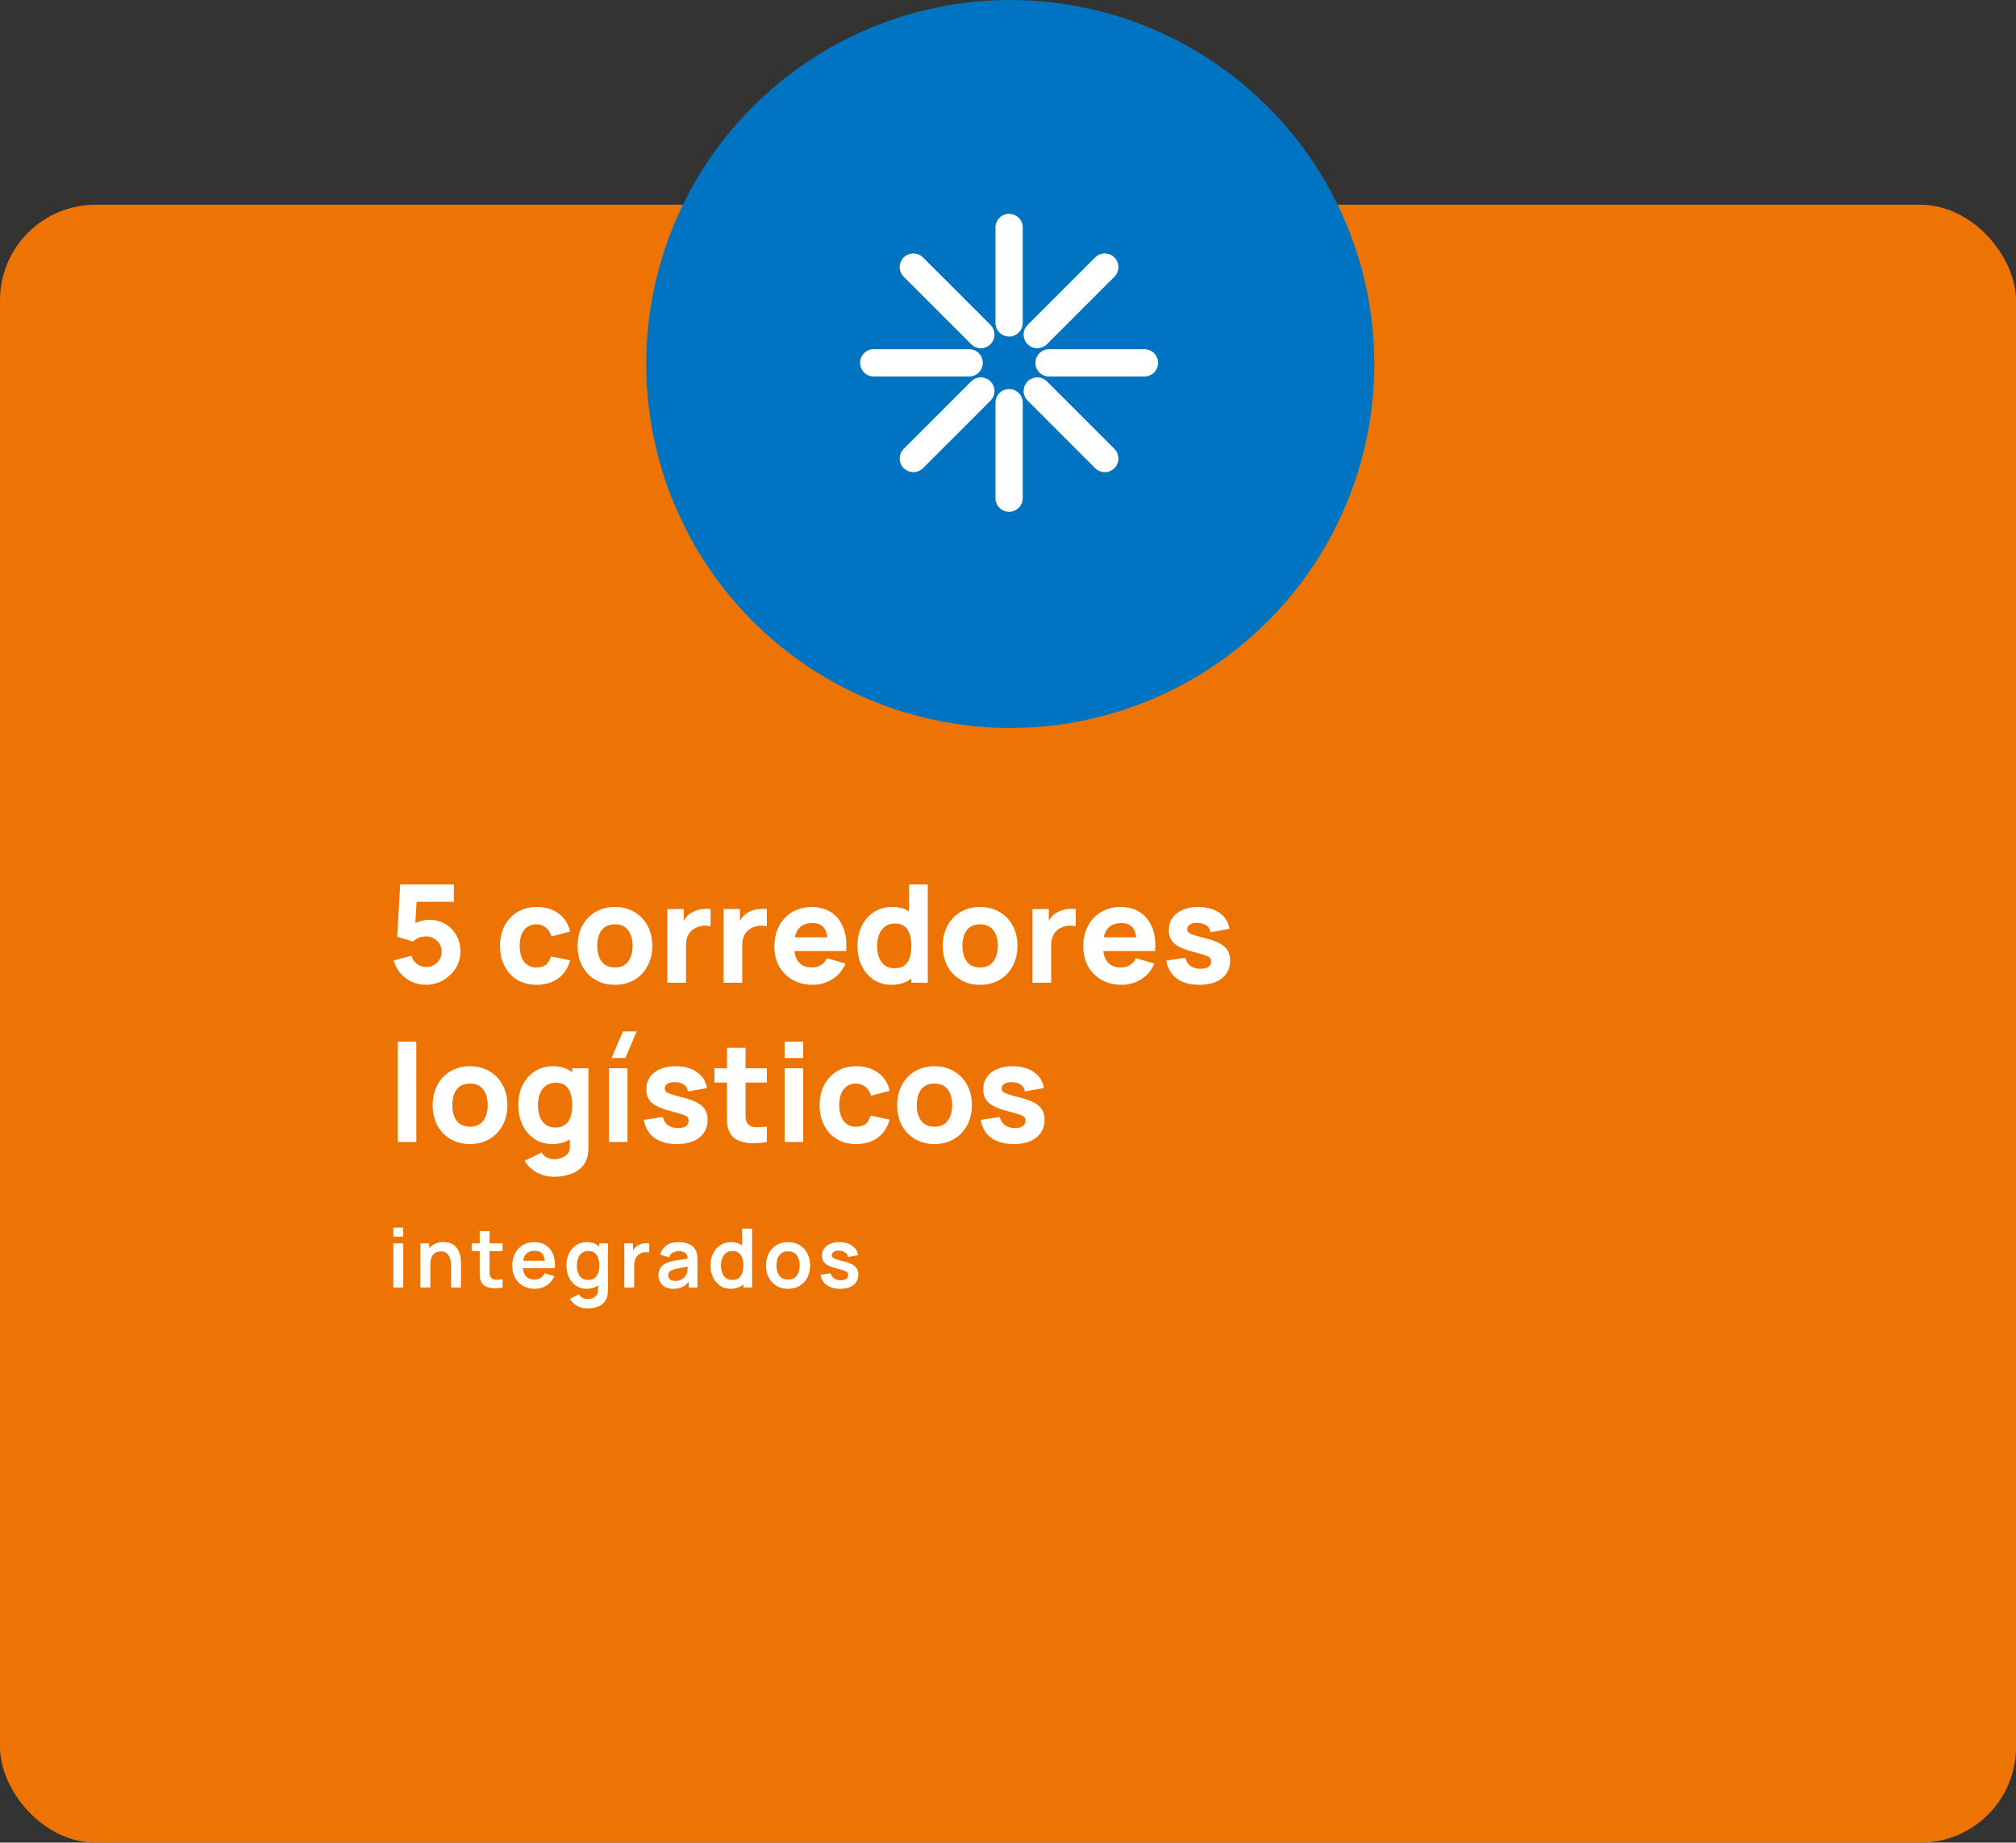
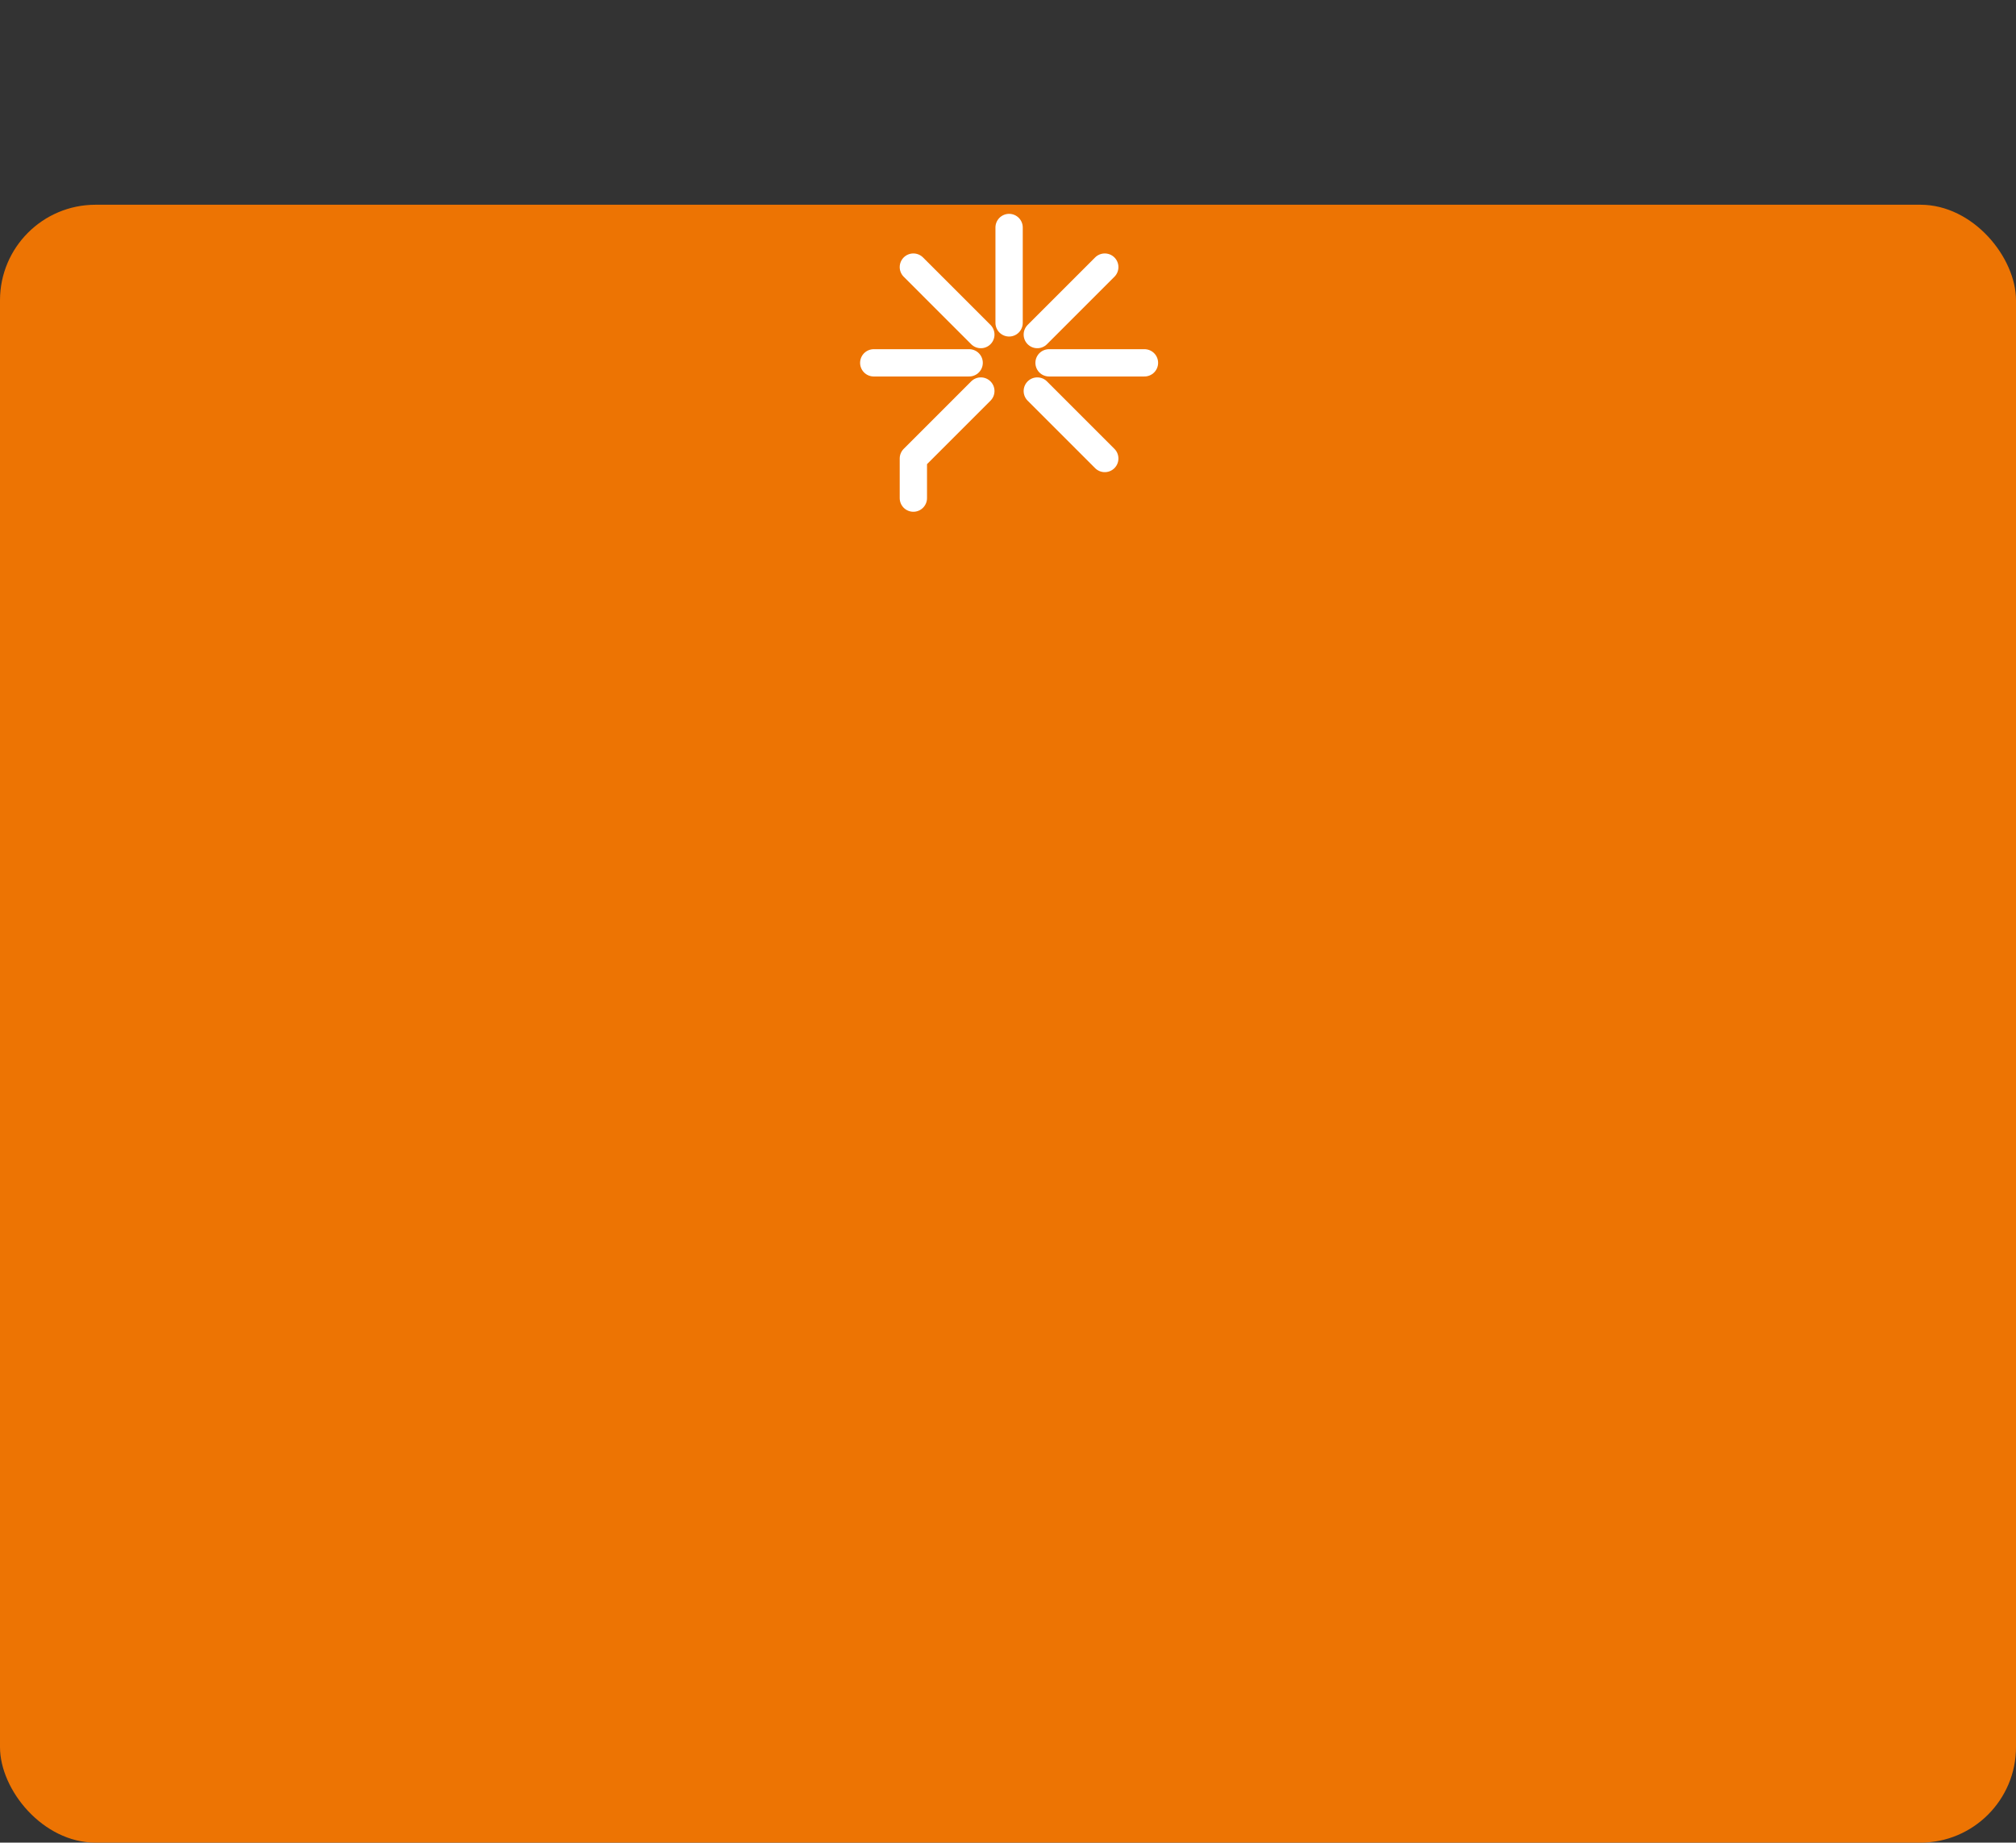
<svg xmlns="http://www.w3.org/2000/svg" width="443" height="405" viewBox="0 0 443 405" fill="none">
  <rect x="0" y="0" width="443" height="405" fill="#333333" stroke="none" />
  <rect y="45" width="443" height="360" rx="21" fill="#ED7403" />
-   <circle cx="222" cy="80" r="80" fill="#0074C0" />
-   <path d="M215.531 73.536L200.704 58.706M212.964 79.748H192M215.531 85.946L200.704 100.776M221.742 88.513V109.482M227.939 85.946L242.765 100.776M230.52 79.748H251.484M227.939 73.536L242.765 58.706M221.742 70.968V50" stroke="white" stroke-width="6" stroke-linecap="round" stroke-linejoin="round" />
-   <path d="M86.44 271.804V269.815H88.609V271.804H86.44ZM86.44 283V273.28H88.609V283H86.44ZM99.108 283V278.32C99.108 278.014 99.087 277.675 99.045 277.303C99.003 276.931 98.904 276.574 98.748 276.232C98.598 275.884 98.37 275.599 98.064 275.377C97.764 275.155 97.356 275.044 96.84 275.044C96.564 275.044 96.291 275.089 96.021 275.179C95.751 275.269 95.505 275.425 95.283 275.647C95.067 275.863 94.893 276.163 94.761 276.547C94.629 276.925 94.563 277.411 94.563 278.005L93.276 277.456C93.276 276.628 93.435 275.878 93.753 275.206C94.077 274.534 94.551 274 95.175 273.604C95.799 273.202 96.567 273.001 97.479 273.001C98.199 273.001 98.793 273.121 99.261 273.361C99.729 273.601 100.101 273.907 100.377 274.279C100.653 274.651 100.857 275.047 100.989 275.467C101.121 275.887 101.205 276.286 101.241 276.664C101.283 277.036 101.304 277.339 101.304 277.573V283H99.108ZM92.367 283V273.28H94.302V276.295H94.563V283H92.367ZM110.43 283C109.788 283.12 109.157 283.171 108.54 283.153C107.928 283.141 107.379 283.03 106.893 282.82C106.407 282.604 106.037 282.265 105.785 281.803C105.563 281.383 105.446 280.954 105.434 280.516C105.422 280.078 105.416 279.583 105.416 279.031V270.58H107.577V278.905C107.577 279.295 107.58 279.637 107.586 279.931C107.598 280.225 107.661 280.465 107.774 280.651C107.99 281.011 108.336 281.212 108.81 281.254C109.284 281.296 109.824 281.272 110.43 281.182V283ZM103.652 274.981V273.28H110.43V274.981H103.652ZM117.526 283.27C116.542 283.27 115.678 283.057 114.934 282.631C114.19 282.205 113.608 281.614 113.188 280.858C112.774 280.102 112.567 279.232 112.567 278.248C112.567 277.186 112.771 276.265 113.179 275.485C113.587 274.699 114.154 274.09 114.88 273.658C115.606 273.226 116.446 273.01 117.4 273.01C118.408 273.01 119.263 273.247 119.965 273.721C120.673 274.189 121.198 274.852 121.54 275.71C121.882 276.568 122.011 277.579 121.927 278.743H119.776V277.951C119.77 276.895 119.584 276.124 119.218 275.638C118.852 275.152 118.276 274.909 117.49 274.909C116.602 274.909 115.942 275.185 115.51 275.737C115.078 276.283 114.862 277.084 114.862 278.14C114.862 279.124 115.078 279.886 115.51 280.426C115.942 280.966 116.572 281.236 117.4 281.236C117.934 281.236 118.393 281.119 118.777 280.885C119.167 280.645 119.467 280.3 119.677 279.85L121.819 280.498C121.447 281.374 120.871 282.055 120.091 282.541C119.317 283.027 118.462 283.27 117.526 283.27ZM114.178 278.743V277.105H120.865V278.743H114.178ZM129.102 287.59C128.562 287.59 128.043 287.506 127.545 287.338C127.053 287.17 126.609 286.927 126.213 286.609C125.817 286.297 125.493 285.919 125.241 285.475L127.239 284.485C127.425 284.839 127.686 285.1 128.022 285.268C128.364 285.442 128.727 285.529 129.111 285.529C129.561 285.529 129.963 285.448 130.317 285.286C130.671 285.13 130.944 284.896 131.136 284.584C131.334 284.278 131.427 283.894 131.415 283.432V280.669H131.685V273.28H133.584V283.468C133.584 283.714 133.572 283.948 133.548 284.17C133.53 284.398 133.497 284.62 133.449 284.836C133.305 285.466 133.029 285.982 132.621 286.384C132.213 286.792 131.706 287.095 131.1 287.293C130.5 287.491 129.834 287.59 129.102 287.59ZM128.913 283.27C128.019 283.27 127.239 283.045 126.573 282.595C125.907 282.145 125.391 281.533 125.025 280.759C124.659 279.985 124.476 279.112 124.476 278.14C124.476 277.156 124.659 276.28 125.025 275.512C125.397 274.738 125.922 274.129 126.6 273.685C127.278 273.235 128.076 273.01 128.994 273.01C129.918 273.01 130.692 273.235 131.316 273.685C131.946 274.129 132.423 274.738 132.747 275.512C133.071 276.286 133.233 277.162 133.233 278.14C133.233 279.106 133.071 279.979 132.747 280.759C132.423 281.533 131.94 282.145 131.298 282.595C130.656 283.045 129.861 283.27 128.913 283.27ZM129.246 281.326C129.828 281.326 130.296 281.194 130.65 280.93C131.01 280.66 131.271 280.285 131.433 279.805C131.601 279.325 131.685 278.77 131.685 278.14C131.685 277.504 131.601 276.949 131.433 276.475C131.271 275.995 131.016 275.623 130.668 275.359C130.32 275.089 129.87 274.954 129.318 274.954C128.736 274.954 128.256 275.098 127.878 275.386C127.5 275.668 127.221 276.052 127.041 276.538C126.861 277.018 126.771 277.552 126.771 278.14C126.771 278.734 126.858 279.274 127.032 279.76C127.212 280.24 127.485 280.621 127.851 280.903C128.217 281.185 128.682 281.326 129.246 281.326ZM137.187 283V273.28H139.104V275.647L138.87 275.341C138.99 275.017 139.149 274.723 139.347 274.459C139.551 274.189 139.794 273.967 140.076 273.793C140.316 273.631 140.58 273.505 140.868 273.415C141.162 273.319 141.462 273.262 141.768 273.244C142.074 273.22 142.371 273.232 142.659 273.28V275.305C142.371 275.221 142.038 275.194 141.66 275.224C141.288 275.254 140.952 275.359 140.652 275.539C140.352 275.701 140.106 275.908 139.914 276.16C139.728 276.412 139.59 276.7 139.5 277.024C139.41 277.342 139.365 277.687 139.365 278.059V283H137.187ZM147.946 283.27C147.244 283.27 146.65 283.138 146.164 282.874C145.678 282.604 145.309 282.247 145.057 281.803C144.811 281.359 144.688 280.87 144.688 280.336C144.688 279.868 144.766 279.448 144.922 279.076C145.078 278.698 145.318 278.374 145.642 278.104C145.966 277.828 146.386 277.603 146.902 277.429C147.292 277.303 147.748 277.189 148.27 277.087C148.798 276.985 149.368 276.892 149.98 276.808C150.598 276.718 151.243 276.622 151.915 276.52L151.141 276.961C151.147 276.289 150.997 275.794 150.691 275.476C150.385 275.158 149.869 274.999 149.143 274.999C148.705 274.999 148.282 275.101 147.874 275.305C147.466 275.509 147.181 275.86 147.019 276.358L145.039 275.737C145.279 274.915 145.735 274.255 146.407 273.757C147.085 273.259 147.997 273.01 149.143 273.01C150.007 273.01 150.766 273.151 151.42 273.433C152.08 273.715 152.569 274.177 152.887 274.819C153.061 275.161 153.166 275.512 153.202 275.872C153.238 276.226 153.256 276.613 153.256 277.033V283H151.357V280.894L151.672 281.236C151.234 281.938 150.721 282.454 150.133 282.784C149.551 283.108 148.822 283.27 147.946 283.27ZM148.378 281.542C148.87 281.542 149.29 281.455 149.638 281.281C149.986 281.107 150.262 280.894 150.466 280.642C150.676 280.39 150.817 280.153 150.889 279.931C151.003 279.655 151.066 279.34 151.078 278.986C151.096 278.626 151.105 278.335 151.105 278.113L151.771 278.311C151.117 278.413 150.556 278.503 150.088 278.581C149.62 278.659 149.218 278.734 148.882 278.806C148.546 278.872 148.249 278.947 147.991 279.031C147.739 279.121 147.526 279.226 147.352 279.346C147.178 279.466 147.043 279.604 146.947 279.76C146.857 279.916 146.812 280.099 146.812 280.309C146.812 280.549 146.872 280.762 146.992 280.948C147.112 281.128 147.286 281.272 147.514 281.38C147.748 281.488 148.036 281.542 148.378 281.542ZM160.576 283.27C159.682 283.27 158.902 283.045 158.236 282.595C157.57 282.145 157.054 281.533 156.688 280.759C156.322 279.985 156.139 279.112 156.139 278.14C156.139 277.156 156.322 276.28 156.688 275.512C157.06 274.738 157.585 274.129 158.263 273.685C158.941 273.235 159.739 273.01 160.657 273.01C161.581 273.01 162.355 273.235 162.979 273.685C163.609 274.129 164.086 274.738 164.41 275.512C164.734 276.286 164.896 277.162 164.896 278.14C164.896 279.106 164.734 279.979 164.41 280.759C164.086 281.533 163.603 282.145 162.961 282.595C162.319 283.045 161.524 283.27 160.576 283.27ZM160.909 281.326C161.491 281.326 161.959 281.194 162.313 280.93C162.673 280.66 162.934 280.285 163.096 279.805C163.264 279.325 163.348 278.77 163.348 278.14C163.348 277.504 163.264 276.949 163.096 276.475C162.934 275.995 162.679 275.623 162.331 275.359C161.983 275.089 161.533 274.954 160.981 274.954C160.399 274.954 159.919 275.098 159.541 275.386C159.163 275.668 158.884 276.052 158.704 276.538C158.524 277.018 158.434 277.552 158.434 278.14C158.434 278.734 158.521 279.274 158.695 279.76C158.875 280.24 159.148 280.621 159.514 280.903C159.88 281.185 160.345 281.326 160.909 281.326ZM163.348 283V276.178H163.078V270.04H165.265V283H163.348ZM173.162 283.27C172.19 283.27 171.341 283.051 170.615 282.613C169.889 282.175 169.325 281.572 168.923 280.804C168.527 280.03 168.329 279.142 168.329 278.14C168.329 277.12 168.533 276.226 168.941 275.458C169.349 274.69 169.916 274.09 170.642 273.658C171.368 273.226 172.208 273.01 173.162 273.01C174.14 273.01 174.992 273.229 175.718 273.667C176.444 274.105 177.008 274.711 177.41 275.485C177.812 276.253 178.013 277.138 178.013 278.14C178.013 279.148 177.809 280.039 177.401 280.813C176.999 281.581 176.435 282.184 175.709 282.622C174.983 283.054 174.134 283.27 173.162 283.27ZM173.162 281.236C174.026 281.236 174.668 280.948 175.088 280.372C175.508 279.796 175.718 279.052 175.718 278.14C175.718 277.198 175.505 276.448 175.079 275.89C174.653 275.326 174.014 275.044 173.162 275.044C172.58 275.044 172.1 275.176 171.722 275.44C171.35 275.698 171.074 276.061 170.894 276.529C170.714 276.991 170.624 277.528 170.624 278.14C170.624 279.082 170.837 279.835 171.263 280.399C171.695 280.957 172.328 281.236 173.162 281.236ZM184.6 283.27C183.4 283.27 182.425 283 181.675 282.46C180.925 281.92 180.469 281.161 180.307 280.183L182.521 279.841C182.635 280.321 182.887 280.699 183.277 280.975C183.667 281.251 184.159 281.389 184.753 281.389C185.275 281.389 185.677 281.287 185.959 281.083C186.247 280.873 186.391 280.588 186.391 280.228C186.391 280.006 186.337 279.829 186.229 279.697C186.127 279.559 185.899 279.427 185.545 279.301C185.191 279.175 184.648 279.016 183.916 278.824C183.1 278.608 182.452 278.377 181.972 278.131C181.492 277.879 181.147 277.582 180.937 277.24C180.727 276.898 180.622 276.484 180.622 275.998C180.622 275.392 180.781 274.864 181.099 274.414C181.417 273.964 181.861 273.619 182.431 273.379C183.001 273.133 183.673 273.01 184.447 273.01C185.203 273.01 185.872 273.127 186.454 273.361C187.042 273.595 187.516 273.928 187.876 274.36C188.236 274.792 188.458 275.299 188.542 275.881L186.328 276.277C186.274 275.863 186.085 275.536 185.761 275.296C185.443 275.056 185.017 274.921 184.483 274.891C183.973 274.861 183.562 274.939 183.25 275.125C182.938 275.305 182.782 275.56 182.782 275.89C182.782 276.076 182.845 276.235 182.971 276.367C183.097 276.499 183.349 276.631 183.727 276.763C184.111 276.895 184.681 277.057 185.437 277.249C186.211 277.447 186.829 277.675 187.291 277.933C187.759 278.185 188.095 278.488 188.299 278.842C188.509 279.196 188.614 279.625 188.614 280.129C188.614 281.107 188.257 281.875 187.543 282.433C186.835 282.991 185.854 283.27 184.6 283.27Z" fill="white" />
-   <path d="M93.52 216.45C92.43 216.45 91.405 216.225 90.445 215.775C89.495 215.325 88.675 214.7 87.985 213.9C87.295 213.1 86.8 212.17 86.5 211.11L90.43 210.06C90.56 210.57 90.79 211.01 91.12 211.38C91.46 211.75 91.85 212.04 92.29 212.25C92.74 212.45 93.2 212.55 93.67 212.55C94.29 212.55 94.855 212.4 95.365 212.1C95.885 211.8 96.295 211.395 96.595 210.885C96.905 210.375 97.06 209.81 97.06 209.19C97.06 208.57 96.905 208.005 96.595 207.495C96.295 206.985 95.885 206.58 95.365 206.28C94.855 205.98 94.29 205.83 93.67 205.83C92.91 205.83 92.29 205.96 91.81 206.22C91.33 206.47 90.97 206.71 90.73 206.94L87.28 205.89L87.94 194.4H99.73V198.21H90.19L91.63 196.86L91.18 204.27L90.49 203.43C91.03 202.99 91.645 202.67 92.335 202.47C93.025 202.27 93.67 202.17 94.27 202.17C95.63 202.17 96.825 202.475 97.855 203.085C98.895 203.685 99.705 204.515 100.285 205.575C100.875 206.625 101.17 207.83 101.17 209.19C101.17 210.55 100.815 211.78 100.105 212.88C99.395 213.97 98.46 214.84 97.3 215.49C96.14 216.13 94.88 216.45 93.52 216.45ZM117.912 216.45C116.232 216.45 114.792 216.075 113.592 215.325C112.392 214.575 111.472 213.555 110.832 212.265C110.192 210.975 109.872 209.52 109.872 207.9C109.872 206.26 110.202 204.795 110.862 203.505C111.532 202.215 112.472 201.2 113.682 200.46C114.892 199.72 116.322 199.35 117.972 199.35C119.882 199.35 121.482 199.835 122.772 200.805C124.072 201.765 124.902 203.08 125.262 204.75L121.182 205.83C120.942 204.99 120.522 204.335 119.922 203.865C119.332 203.395 118.662 203.16 117.912 203.16C117.052 203.16 116.347 203.37 115.797 203.79C115.247 204.2 114.842 204.765 114.582 205.485C114.322 206.195 114.192 207 114.192 207.9C114.192 209.31 114.502 210.455 115.122 211.335C115.752 212.205 116.682 212.64 117.912 212.64C118.832 212.64 119.532 212.43 120.012 212.01C120.492 211.59 120.852 210.99 121.092 210.21L125.262 211.08C124.802 212.8 123.932 214.125 122.652 215.055C121.372 215.985 119.792 216.45 117.912 216.45ZM135.113 216.45C133.483 216.45 132.053 216.085 130.823 215.355C129.593 214.625 128.633 213.62 127.943 212.34C127.263 211.05 126.923 209.57 126.923 207.9C126.923 206.21 127.273 204.725 127.973 203.445C128.673 202.155 129.638 201.15 130.868 200.43C132.098 199.71 133.513 199.35 135.113 199.35C136.743 199.35 138.173 199.715 139.403 200.445C140.643 201.175 141.608 202.185 142.298 203.475C142.988 204.755 143.333 206.23 143.333 207.9C143.333 209.58 142.983 211.065 142.283 212.355C141.593 213.635 140.628 214.64 139.388 215.37C138.158 216.09 136.733 216.45 135.113 216.45ZM135.113 212.64C136.423 212.64 137.398 212.2 138.038 211.32C138.688 210.43 139.013 209.29 139.013 207.9C139.013 206.46 138.683 205.31 138.023 204.45C137.373 203.59 136.403 203.16 135.113 203.16C134.223 203.16 133.493 203.36 132.923 203.76C132.353 204.16 131.928 204.715 131.648 205.425C131.378 206.135 131.243 206.96 131.243 207.9C131.243 209.35 131.568 210.505 132.218 211.365C132.878 212.215 133.843 212.64 135.113 212.64ZM146.631 216V199.8H150.231V203.76L149.841 203.25C150.051 202.69 150.331 202.18 150.681 201.72C151.031 201.26 151.461 200.88 151.971 200.58C152.361 200.34 152.786 200.155 153.246 200.025C153.706 199.885 154.181 199.8 154.671 199.77C155.161 199.73 155.651 199.74 156.141 199.8V203.61C155.691 203.47 155.166 203.425 154.566 203.475C153.976 203.515 153.441 203.65 152.961 203.88C152.481 204.1 152.076 204.395 151.746 204.765C151.416 205.125 151.166 205.555 150.996 206.055C150.826 206.545 150.741 207.1 150.741 207.72V216H146.631ZM158.995 216V199.8H162.595V203.76L162.205 203.25C162.415 202.69 162.695 202.18 163.045 201.72C163.395 201.26 163.825 200.88 164.335 200.58C164.725 200.34 165.15 200.155 165.61 200.025C166.07 199.885 166.545 199.8 167.035 199.77C167.525 199.73 168.015 199.74 168.505 199.8V203.61C168.055 203.47 167.53 203.425 166.93 203.475C166.34 203.515 165.805 203.65 165.325 203.88C164.845 204.1 164.44 204.395 164.11 204.765C163.78 205.125 163.53 205.555 163.36 206.055C163.19 206.545 163.105 207.1 163.105 207.72V216H158.995ZM178.595 216.45C176.935 216.45 175.47 216.095 174.2 215.385C172.94 214.665 171.95 213.68 171.23 212.43C170.52 211.17 170.165 209.73 170.165 208.11C170.165 206.34 170.515 204.8 171.215 203.49C171.915 202.18 172.88 201.165 174.11 200.445C175.34 199.715 176.755 199.35 178.355 199.35C180.055 199.35 181.5 199.75 182.69 200.55C183.88 201.35 184.76 202.475 185.33 203.925C185.9 205.375 186.1 207.08 185.93 209.04H181.895V207.54C181.895 205.89 181.63 204.705 181.1 203.985C180.58 203.255 179.725 202.89 178.535 202.89C177.145 202.89 176.12 203.315 175.46 204.165C174.81 205.005 174.485 206.25 174.485 207.9C174.485 209.41 174.81 210.58 175.46 211.41C176.12 212.23 177.085 212.64 178.355 212.64C179.155 212.64 179.84 212.465 180.41 212.115C180.98 211.765 181.415 211.26 181.715 210.6L185.795 211.77C185.185 213.25 184.22 214.4 182.9 215.22C181.59 216.04 180.155 216.45 178.595 216.45ZM173.225 209.04V206.01H183.965V209.04H173.225ZM195.887 216.45C194.397 216.45 193.092 216.075 191.972 215.325C190.852 214.575 189.977 213.555 189.347 212.265C188.727 210.975 188.417 209.52 188.417 207.9C188.417 206.25 188.732 204.785 189.362 203.505C190.002 202.215 190.897 201.2 192.047 200.46C193.197 199.72 194.547 199.35 196.097 199.35C197.637 199.35 198.932 199.725 199.982 200.475C201.032 201.225 201.827 202.245 202.367 203.535C202.907 204.825 203.177 206.28 203.177 207.9C203.177 209.52 202.902 210.975 202.352 212.265C201.812 213.555 201.002 214.575 199.922 215.325C198.842 216.075 197.497 216.45 195.887 216.45ZM196.547 212.82C197.457 212.82 198.182 212.615 198.722 212.205C199.272 211.795 199.667 211.22 199.907 210.48C200.147 209.74 200.267 208.88 200.267 207.9C200.267 206.92 200.147 206.06 199.907 205.32C199.667 204.58 199.282 204.005 198.752 203.595C198.232 203.185 197.547 202.98 196.697 202.98C195.787 202.98 195.037 203.205 194.447 203.655C193.867 204.095 193.437 204.69 193.157 205.44C192.877 206.18 192.737 207 192.737 207.9C192.737 208.81 192.872 209.64 193.142 210.39C193.412 211.13 193.827 211.72 194.387 212.16C194.947 212.6 195.667 212.82 196.547 212.82ZM200.267 216V204.9H199.757V194.4H203.867V216H200.267ZM215.357 216.45C213.727 216.45 212.297 216.085 211.067 215.355C209.837 214.625 208.877 213.62 208.187 212.34C207.507 211.05 207.167 209.57 207.167 207.9C207.167 206.21 207.517 204.725 208.217 203.445C208.917 202.155 209.882 201.15 211.112 200.43C212.342 199.71 213.757 199.35 215.357 199.35C216.987 199.35 218.417 199.715 219.647 200.445C220.887 201.175 221.852 202.185 222.542 203.475C223.232 204.755 223.577 206.23 223.577 207.9C223.577 209.58 223.227 211.065 222.527 212.355C221.837 213.635 220.872 214.64 219.632 215.37C218.402 216.09 216.977 216.45 215.357 216.45ZM215.357 212.64C216.667 212.64 217.642 212.2 218.282 211.32C218.932 210.43 219.257 209.29 219.257 207.9C219.257 206.46 218.927 205.31 218.267 204.45C217.617 203.59 216.647 203.16 215.357 203.16C214.467 203.16 213.737 203.36 213.167 203.76C212.597 204.16 212.172 204.715 211.892 205.425C211.622 206.135 211.487 206.96 211.487 207.9C211.487 209.35 211.812 210.505 212.462 211.365C213.122 212.215 214.087 212.64 215.357 212.64ZM226.875 216V199.8H230.475V203.76L230.085 203.25C230.295 202.69 230.575 202.18 230.925 201.72C231.275 201.26 231.705 200.88 232.215 200.58C232.605 200.34 233.03 200.155 233.49 200.025C233.95 199.885 234.425 199.8 234.915 199.77C235.405 199.73 235.895 199.74 236.385 199.8V203.61C235.935 203.47 235.41 203.425 234.81 203.475C234.22 203.515 233.685 203.65 233.205 203.88C232.725 204.1 232.32 204.395 231.99 204.765C231.66 205.125 231.41 205.555 231.24 206.055C231.07 206.545 230.985 207.1 230.985 207.72V216H226.875ZM246.476 216.45C244.816 216.45 243.351 216.095 242.081 215.385C240.821 214.665 239.831 213.68 239.111 212.43C238.401 211.17 238.046 209.73 238.046 208.11C238.046 206.34 238.396 204.8 239.096 203.49C239.796 202.18 240.761 201.165 241.991 200.445C243.221 199.715 244.636 199.35 246.236 199.35C247.936 199.35 249.381 199.75 250.571 200.55C251.761 201.35 252.641 202.475 253.211 203.925C253.781 205.375 253.981 207.08 253.811 209.04H249.776V207.54C249.776 205.89 249.511 204.705 248.981 203.985C248.461 203.255 247.606 202.89 246.416 202.89C245.026 202.89 244.001 203.315 243.341 204.165C242.691 205.005 242.366 206.25 242.366 207.9C242.366 209.41 242.691 210.58 243.341 211.41C244.001 212.23 244.966 212.64 246.236 212.64C247.036 212.64 247.721 212.465 248.291 212.115C248.861 211.765 249.296 211.26 249.596 210.6L253.676 211.77C253.066 213.25 252.101 214.4 250.781 215.22C249.471 216.04 248.036 216.45 246.476 216.45ZM241.106 209.04V206.01H251.846V209.04H241.106ZM263.528 216.45C261.488 216.45 259.838 215.99 258.578 215.07C257.328 214.14 256.568 212.83 256.298 211.14L260.468 210.51C260.638 211.27 261.013 211.865 261.593 212.295C262.183 212.725 262.928 212.94 263.828 212.94C264.568 212.94 265.138 212.8 265.538 212.52C265.938 212.23 266.138 211.83 266.138 211.32C266.138 211 266.058 210.745 265.898 210.555C265.738 210.355 265.378 210.16 264.818 209.97C264.268 209.78 263.408 209.53 262.238 209.22C260.918 208.88 259.863 208.5 259.073 208.08C258.283 207.66 257.713 207.16 257.363 206.58C257.013 205.99 256.838 205.28 256.838 204.45C256.838 203.41 257.103 202.51 257.633 201.75C258.163 200.98 258.908 200.39 259.868 199.98C260.838 199.56 261.978 199.35 263.288 199.35C264.558 199.35 265.683 199.545 266.663 199.935C267.643 200.325 268.433 200.88 269.033 201.6C269.643 202.32 270.018 203.17 270.158 204.15L265.988 204.9C265.918 204.3 265.658 203.825 265.208 203.475C264.758 203.125 264.148 202.92 263.378 202.86C262.628 202.81 262.023 202.91 261.563 203.16C261.113 203.41 260.888 203.77 260.888 204.24C260.888 204.52 260.983 204.755 261.173 204.945C261.373 205.135 261.778 205.33 262.388 205.53C263.008 205.73 263.948 205.99 265.208 206.31C266.438 206.63 267.423 207.005 268.163 207.435C268.913 207.855 269.458 208.365 269.798 208.965C270.138 209.555 270.308 210.27 270.308 211.11C270.308 212.77 269.708 214.075 268.508 215.025C267.308 215.975 265.648 216.45 263.528 216.45ZM87.4 251V228.95H91.48V251H87.4ZM103.267 251.45C101.637 251.45 100.207 251.085 98.977 250.355C97.747 249.625 96.787 248.62 96.097 247.34C95.417 246.05 95.077 244.57 95.077 242.9C95.077 241.21 95.427 239.725 96.127 238.445C96.827 237.155 97.792 236.15 99.022 235.43C100.252 234.71 101.667 234.35 103.267 234.35C104.897 234.35 106.327 234.715 107.557 235.445C108.797 236.175 109.762 237.185 110.452 238.475C111.142 239.755 111.487 241.23 111.487 242.9C111.487 244.58 111.137 246.065 110.437 247.355C109.747 248.635 108.782 249.64 107.542 250.37C106.312 251.09 104.887 251.45 103.267 251.45ZM103.267 247.64C104.577 247.64 105.552 247.2 106.192 246.32C106.842 245.43 107.167 244.29 107.167 242.9C107.167 241.46 106.837 240.31 106.177 239.45C105.527 238.59 104.557 238.16 103.267 238.16C102.377 238.16 101.647 238.36 101.077 238.76C100.507 239.16 100.082 239.715 99.802 240.425C99.532 241.135 99.397 241.96 99.397 242.9C99.397 244.35 99.722 245.505 100.372 246.365C101.032 247.215 101.997 247.64 103.267 247.64ZM121.716 258.65C120.796 258.65 119.921 258.5 119.091 258.2C118.261 257.91 117.516 257.5 116.856 256.97C116.206 256.45 115.676 255.84 115.266 255.14L119.046 253.31C119.306 253.79 119.676 254.155 120.156 254.405C120.646 254.655 121.176 254.78 121.746 254.78C122.356 254.78 122.931 254.675 123.471 254.465C124.011 254.265 124.441 253.96 124.761 253.55C125.091 253.15 125.246 252.65 125.226 252.05V247.34H125.736V234.8H129.306V252.11C129.306 252.51 129.286 252.885 129.246 253.235C129.216 253.595 129.156 253.95 129.066 254.3C128.806 255.29 128.321 256.105 127.611 256.745C126.911 257.385 126.051 257.86 125.031 258.17C124.011 258.49 122.906 258.65 121.716 258.65ZM121.356 251.45C119.866 251.45 118.561 251.075 117.441 250.325C116.321 249.575 115.446 248.555 114.816 247.265C114.196 245.975 113.886 244.52 113.886 242.9C113.886 241.25 114.201 239.785 114.831 238.505C115.471 237.215 116.366 236.2 117.516 235.46C118.666 234.72 120.016 234.35 121.566 234.35C123.106 234.35 124.401 234.725 125.451 235.475C126.501 236.225 127.296 237.245 127.836 238.535C128.376 239.825 128.646 241.28 128.646 242.9C128.646 244.52 128.371 245.975 127.821 247.265C127.281 248.555 126.471 249.575 125.391 250.325C124.311 251.075 122.966 251.45 121.356 251.45ZM122.016 247.82C122.926 247.82 123.651 247.615 124.191 247.205C124.741 246.795 125.136 246.22 125.376 245.48C125.616 244.74 125.736 243.88 125.736 242.9C125.736 241.92 125.616 241.06 125.376 240.32C125.136 239.58 124.751 239.005 124.221 238.595C123.701 238.185 123.016 237.98 122.166 237.98C121.256 237.98 120.506 238.205 119.916 238.655C119.336 239.095 118.906 239.69 118.626 240.44C118.346 241.18 118.206 242 118.206 242.9C118.206 243.81 118.341 244.64 118.611 245.39C118.881 246.13 119.296 246.72 119.856 247.16C120.416 247.6 121.136 247.82 122.016 247.82ZM137.421 232.55H134.391L136.881 226.7H139.911L137.421 232.55ZM133.806 251V234.8H137.886V251H133.806ZM148.713 251.45C146.673 251.45 145.023 250.99 143.763 250.07C142.513 249.14 141.753 247.83 141.483 246.14L145.653 245.51C145.823 246.27 146.198 246.865 146.778 247.295C147.368 247.725 148.113 247.94 149.013 247.94C149.753 247.94 150.323 247.8 150.723 247.52C151.123 247.23 151.323 246.83 151.323 246.32C151.323 246 151.243 245.745 151.083 245.555C150.923 245.355 150.563 245.16 150.003 244.97C149.453 244.78 148.593 244.53 147.423 244.22C146.103 243.88 145.048 243.5 144.258 243.08C143.468 242.66 142.898 242.16 142.548 241.58C142.198 240.99 142.023 240.28 142.023 239.45C142.023 238.41 142.288 237.51 142.818 236.75C143.348 235.98 144.093 235.39 145.053 234.98C146.023 234.56 147.163 234.35 148.473 234.35C149.743 234.35 150.868 234.545 151.848 234.935C152.828 235.325 153.618 235.88 154.218 236.6C154.828 237.32 155.203 238.17 155.343 239.15L151.173 239.9C151.103 239.3 150.843 238.825 150.393 238.475C149.943 238.125 149.333 237.92 148.563 237.86C147.813 237.81 147.208 237.91 146.748 238.16C146.298 238.41 146.073 238.77 146.073 239.24C146.073 239.52 146.168 239.755 146.358 239.945C146.558 240.135 146.963 240.33 147.573 240.53C148.193 240.73 149.133 240.99 150.393 241.31C151.623 241.63 152.608 242.005 153.348 242.435C154.098 242.855 154.643 243.365 154.983 243.965C155.323 244.555 155.493 245.27 155.493 246.11C155.493 247.77 154.893 249.075 153.693 250.025C152.493 250.975 150.833 251.45 148.713 251.45ZM168.509 251C167.389 251.21 166.289 251.3 165.209 251.27C164.139 251.25 163.179 251.065 162.329 250.715C161.489 250.355 160.849 249.78 160.409 248.99C160.009 248.25 159.799 247.5 159.779 246.74C159.759 245.97 159.749 245.1 159.749 244.13V230.3H163.829V243.89C163.829 244.52 163.834 245.09 163.844 245.6C163.864 246.1 163.969 246.5 164.159 246.8C164.519 247.37 165.094 247.68 165.884 247.73C166.674 247.78 167.549 247.74 168.509 247.61V251ZM156.989 237.95V234.8H168.509V237.95H156.989ZM172.42 232.55V228.95H176.5V232.55H172.42ZM172.42 251V234.8H176.5V251H172.42ZM188.136 251.45C186.456 251.45 185.016 251.075 183.816 250.325C182.616 249.575 181.696 248.555 181.056 247.265C180.416 245.975 180.096 244.52 180.096 242.9C180.096 241.26 180.426 239.795 181.086 238.505C181.756 237.215 182.696 236.2 183.906 235.46C185.116 234.72 186.546 234.35 188.196 234.35C190.106 234.35 191.706 234.835 192.996 235.805C194.296 236.765 195.126 238.08 195.486 239.75L191.406 240.83C191.166 239.99 190.746 239.335 190.146 238.865C189.556 238.395 188.886 238.16 188.136 238.16C187.276 238.16 186.571 238.37 186.021 238.79C185.471 239.2 185.066 239.765 184.806 240.485C184.546 241.195 184.416 242 184.416 242.9C184.416 244.31 184.726 245.455 185.346 246.335C185.976 247.205 186.906 247.64 188.136 247.64C189.056 247.64 189.756 247.43 190.236 247.01C190.716 246.59 191.076 245.99 191.316 245.21L195.486 246.08C195.026 247.8 194.156 249.125 192.876 250.055C191.596 250.985 190.016 251.45 188.136 251.45ZM205.337 251.45C203.707 251.45 202.277 251.085 201.047 250.355C199.817 249.625 198.857 248.62 198.167 247.34C197.487 246.05 197.147 244.57 197.147 242.9C197.147 241.21 197.497 239.725 198.197 238.445C198.897 237.155 199.862 236.15 201.092 235.43C202.322 234.71 203.737 234.35 205.337 234.35C206.967 234.35 208.397 234.715 209.627 235.445C210.867 236.175 211.832 237.185 212.522 238.475C213.212 239.755 213.557 241.23 213.557 242.9C213.557 244.58 213.207 246.065 212.507 247.355C211.817 248.635 210.852 249.64 209.612 250.37C208.382 251.09 206.957 251.45 205.337 251.45ZM205.337 247.64C206.647 247.64 207.622 247.2 208.262 246.32C208.912 245.43 209.237 244.29 209.237 242.9C209.237 241.46 208.907 240.31 208.247 239.45C207.597 238.59 206.627 238.16 205.337 238.16C204.447 238.16 203.717 238.36 203.147 238.76C202.577 239.16 202.152 239.715 201.872 240.425C201.602 241.135 201.467 241.96 201.467 242.9C201.467 244.35 201.792 245.505 202.442 246.365C203.102 247.215 204.067 247.64 205.337 247.64ZM222.746 251.45C220.706 251.45 219.056 250.99 217.796 250.07C216.546 249.14 215.786 247.83 215.516 246.14L219.686 245.51C219.856 246.27 220.231 246.865 220.811 247.295C221.401 247.725 222.146 247.94 223.046 247.94C223.786 247.94 224.356 247.8 224.756 247.52C225.156 247.23 225.356 246.83 225.356 246.32C225.356 246 225.276 245.745 225.116 245.555C224.956 245.355 224.596 245.16 224.036 244.97C223.486 244.78 222.626 244.53 221.456 244.22C220.136 243.88 219.081 243.5 218.291 243.08C217.501 242.66 216.931 242.16 216.581 241.58C216.231 240.99 216.056 240.28 216.056 239.45C216.056 238.41 216.321 237.51 216.851 236.75C217.381 235.98 218.126 235.39 219.086 234.98C220.056 234.56 221.196 234.35 222.506 234.35C223.776 234.35 224.901 234.545 225.881 234.935C226.861 235.325 227.651 235.88 228.251 236.6C228.861 237.32 229.236 238.17 229.376 239.15L225.206 239.9C225.136 239.3 224.876 238.825 224.426 238.475C223.976 238.125 223.366 237.92 222.596 237.86C221.846 237.81 221.241 237.91 220.781 238.16C220.331 238.41 220.106 238.77 220.106 239.24C220.106 239.52 220.201 239.755 220.391 239.945C220.591 240.135 220.996 240.33 221.606 240.53C222.226 240.73 223.166 240.99 224.426 241.31C225.656 241.63 226.641 242.005 227.381 242.435C228.131 242.855 228.676 243.365 229.016 243.965C229.356 244.555 229.526 245.27 229.526 246.11C229.526 247.77 228.926 249.075 227.726 250.025C226.526 250.975 224.866 251.45 222.746 251.45Z" fill="white" />
+   <path d="M215.531 73.536L200.704 58.706M212.964 79.748H192M215.531 85.946L200.704 100.776V109.482M227.939 85.946L242.765 100.776M230.52 79.748H251.484M227.939 73.536L242.765 58.706M221.742 70.968V50" stroke="white" stroke-width="6" stroke-linecap="round" stroke-linejoin="round" />
</svg>